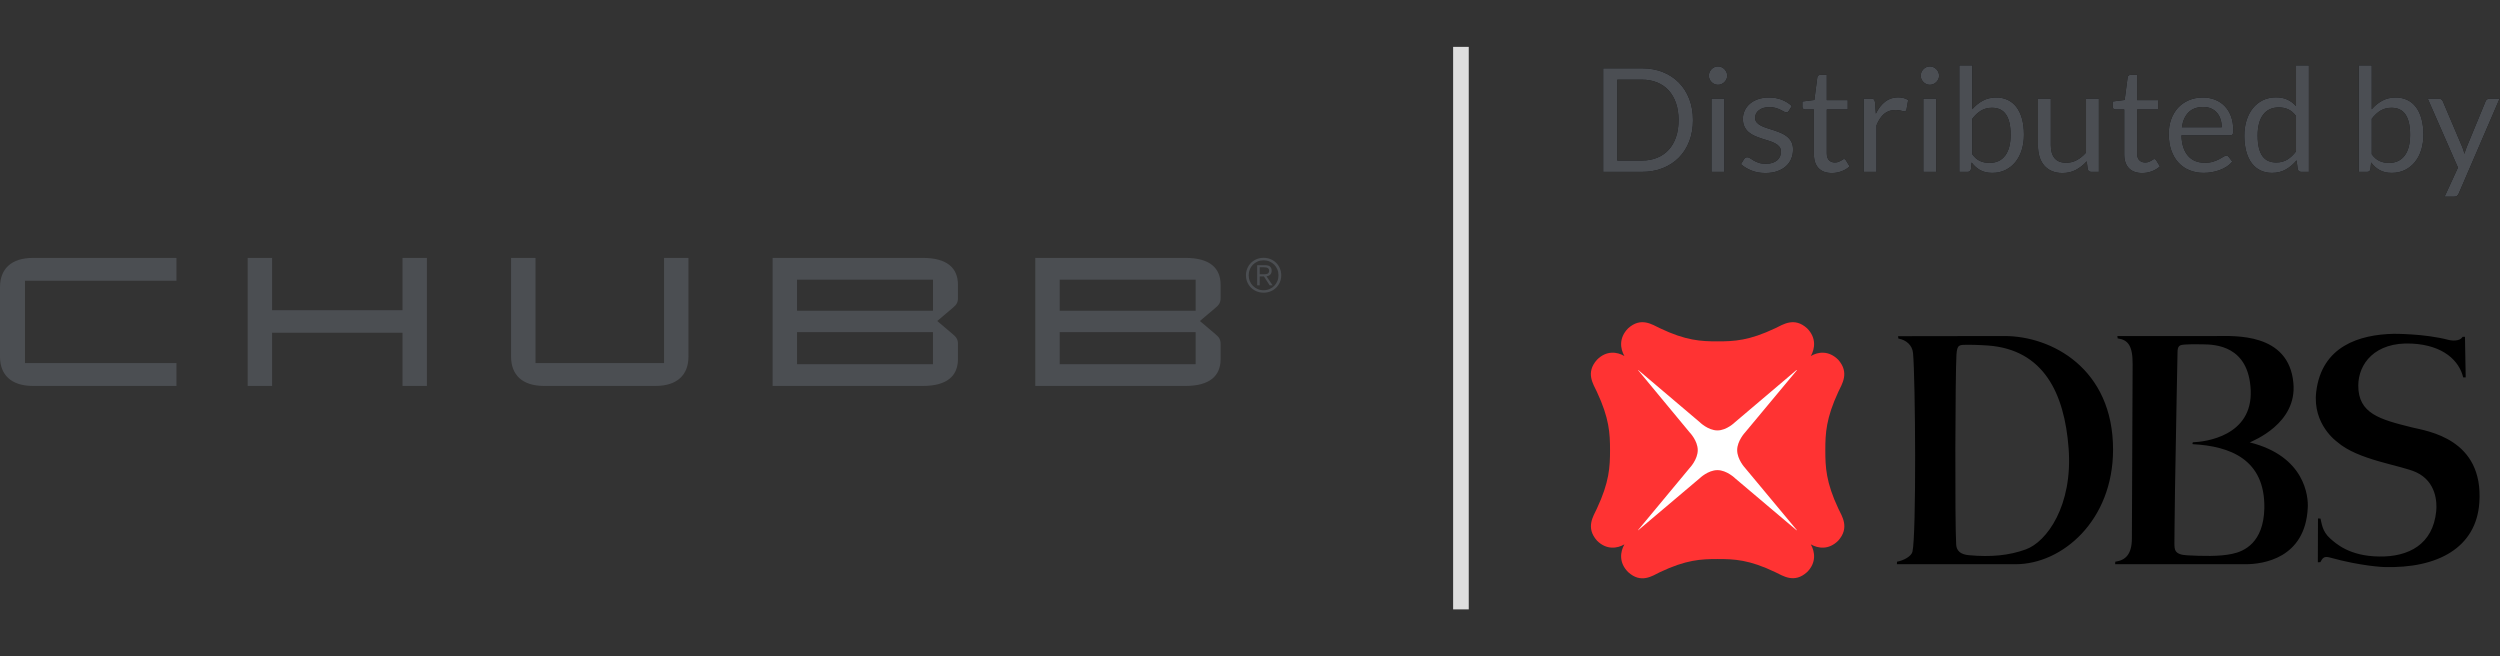
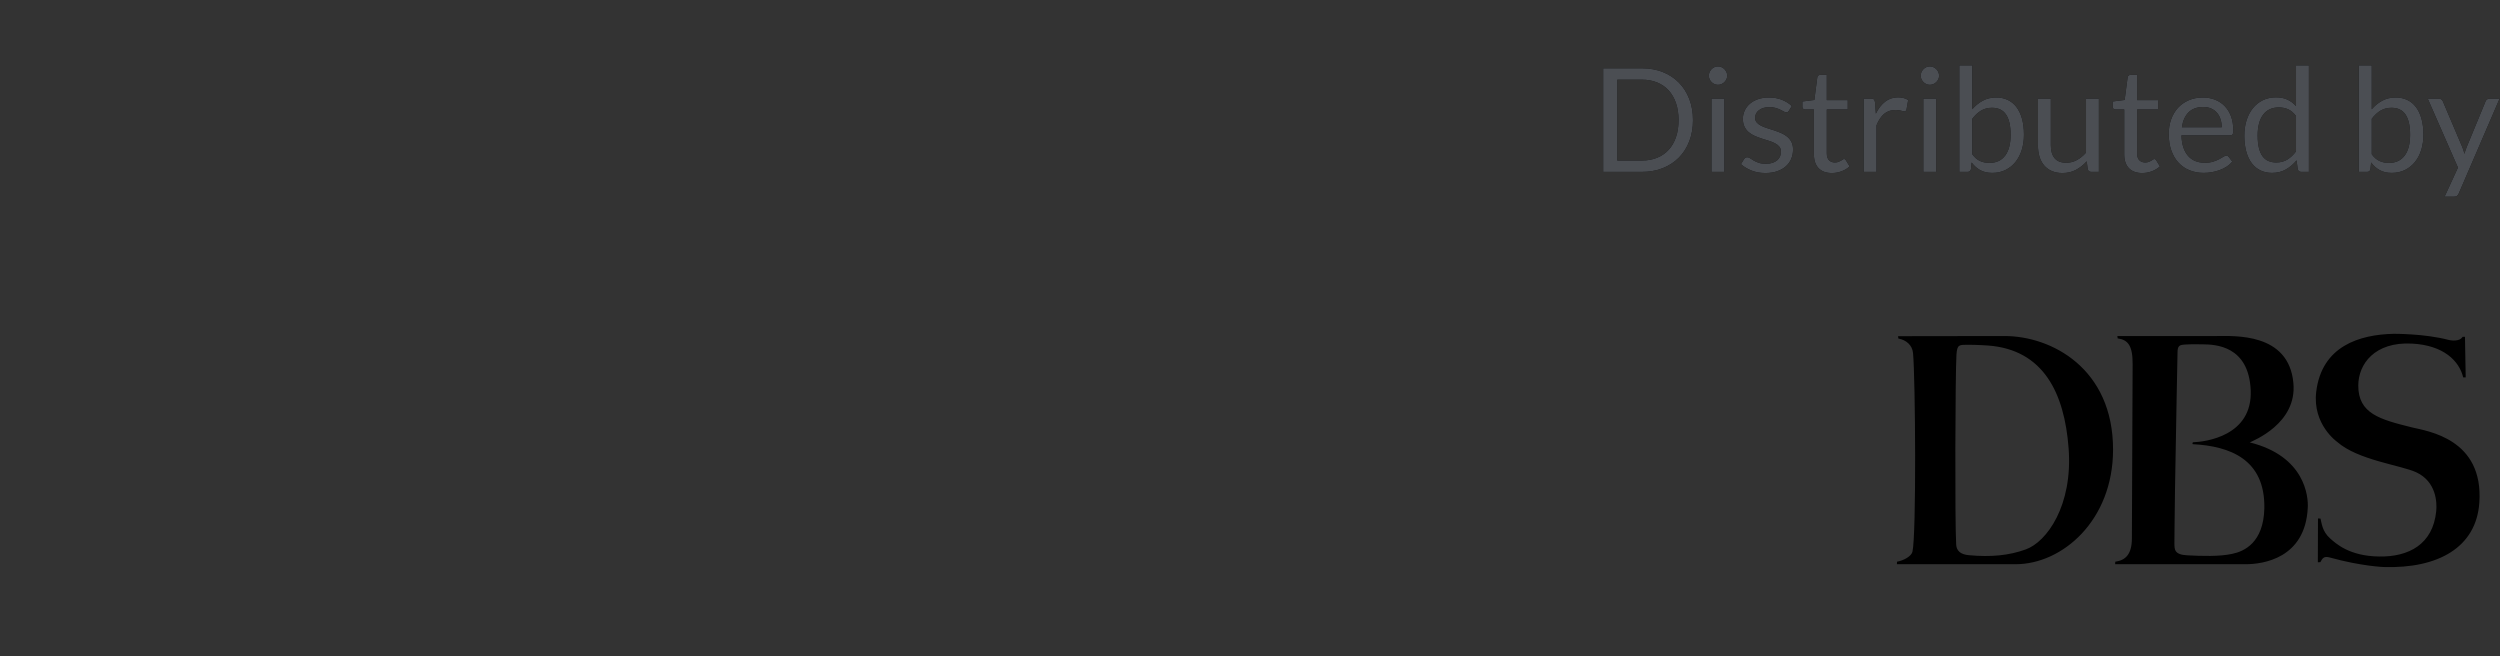
<svg xmlns="http://www.w3.org/2000/svg" xmlns:xlink="http://www.w3.org/1999/xlink" width="320px" height="84px" viewBox="0 0 320 84" version="1.1">
  <rect x="0" y="0" width="320" height="84" fill="#333333" stroke="none" />
  <title>ChubbxDBS Copy</title>
  <defs>
    <path d="M6.567,14 C7.542,14 8.43,13.841 9.232,13.524 C10.033,13.206 10.721,12.757 11.294,12.178 C11.868,11.598 12.312,10.901 12.626,10.087 C12.941,9.273 13.098,8.37 13.098,7.377 C13.098,6.384 12.941,5.481 12.626,4.667 C12.312,3.853 11.868,3.154 11.294,2.572 C10.721,1.989 10.033,1.539 9.232,1.221 C8.43,0.904 7.542,0.745 6.567,0.745 L6.567,0.745 L1.609,0.745 L1.609,14 L6.567,14 Z M6.567,12.548 L3.413,12.548 L3.413,2.197 L6.567,2.197 C7.277,2.197 7.921,2.314 8.501,2.549 C9.08,2.783 9.574,3.122 9.981,3.566 C10.388,4.01 10.702,4.553 10.924,5.194 C11.146,5.835 11.257,6.563 11.257,7.377 C11.257,8.191 11.146,8.919 10.924,9.56 C10.702,10.201 10.388,10.742 9.981,11.183 C9.574,11.624 9.08,11.962 8.501,12.196 C7.921,12.431 7.277,12.548 6.567,12.548 L6.567,12.548 Z M16.299,2.854 C16.459,2.854 16.61,2.823 16.752,2.761 C16.894,2.7 17.018,2.615 17.126,2.507 C17.234,2.399 17.321,2.276 17.385,2.137 C17.45,1.998 17.483,1.849 17.483,1.688 C17.483,1.528 17.45,1.375 17.385,1.23 C17.321,1.085 17.234,0.959 17.126,0.851 C17.018,0.743 16.894,0.658 16.752,0.597 C16.61,0.535 16.459,0.504 16.299,0.504 C16.138,0.504 15.989,0.535 15.85,0.597 C15.711,0.658 15.588,0.743 15.48,0.851 C15.372,0.959 15.287,1.085 15.226,1.23 C15.164,1.375 15.133,1.528 15.133,1.688 C15.133,1.849 15.164,1.998 15.226,2.137 C15.287,2.276 15.372,2.399 15.48,2.507 C15.588,2.615 15.711,2.7 15.85,2.761 C15.989,2.823 16.138,2.854 16.299,2.854 Z M17.113,14 L17.113,4.63 L15.466,4.63 L15.466,14 L17.113,14 Z M22.366,14.148 C22.94,14.148 23.446,14.071 23.884,13.917 C24.321,13.763 24.691,13.551 24.994,13.283 C25.296,13.015 25.524,12.697 25.678,12.33 C25.832,11.963 25.909,11.564 25.909,11.133 C25.909,10.756 25.84,10.434 25.701,10.166 C25.562,9.898 25.379,9.671 25.151,9.486 C24.923,9.301 24.664,9.147 24.374,9.024 C24.084,8.9 23.786,8.788 23.481,8.686 C23.176,8.584 22.878,8.489 22.588,8.399 C22.299,8.31 22.04,8.206 21.811,8.089 C21.583,7.972 21.4,7.833 21.261,7.673 C21.122,7.513 21.053,7.312 21.053,7.072 C21.053,6.881 21.095,6.703 21.178,6.54 C21.261,6.376 21.381,6.233 21.539,6.11 C21.696,5.986 21.886,5.889 22.108,5.818 C22.329,5.747 22.579,5.712 22.857,5.712 C23.177,5.712 23.455,5.747 23.689,5.818 C23.924,5.889 24.126,5.966 24.295,6.05 C24.465,6.133 24.608,6.208 24.725,6.276 C24.842,6.344 24.947,6.378 25.04,6.378 C25.194,6.378 25.308,6.31 25.382,6.175 L25.382,6.175 L25.752,5.573 C25.394,5.234 24.97,4.967 24.48,4.773 C23.99,4.579 23.436,4.482 22.82,4.482 C22.289,4.482 21.818,4.556 21.404,4.704 C20.991,4.852 20.643,5.051 20.359,5.3 C20.076,5.55 19.86,5.84 19.712,6.17 C19.564,6.5 19.49,6.844 19.49,7.201 C19.49,7.602 19.559,7.943 19.698,8.223 C19.837,8.504 20.02,8.74 20.248,8.931 C20.476,9.122 20.737,9.281 21.03,9.407 C21.323,9.534 21.622,9.646 21.927,9.745 C22.232,9.844 22.531,9.938 22.824,10.027 C23.117,10.117 23.378,10.221 23.606,10.342 C23.834,10.462 24.018,10.607 24.156,10.776 C24.295,10.946 24.364,11.16 24.364,11.419 C24.364,11.629 24.326,11.826 24.249,12.011 C24.172,12.196 24.053,12.36 23.893,12.502 C23.732,12.643 23.532,12.756 23.291,12.839 C23.051,12.922 22.77,12.964 22.45,12.964 C22.074,12.964 21.761,12.921 21.511,12.835 C21.261,12.748 21.048,12.653 20.873,12.548 C20.697,12.443 20.547,12.347 20.424,12.261 C20.301,12.175 20.183,12.132 20.073,12.132 C19.962,12.132 19.872,12.153 19.804,12.196 C19.736,12.239 19.678,12.301 19.628,12.381 L19.628,12.381 L19.24,13.01 C19.61,13.343 20.06,13.616 20.59,13.829 C21.121,14.042 21.713,14.148 22.366,14.148 Z M30.886,14.148 C31.311,14.148 31.724,14.072 32.125,13.921 C32.526,13.77 32.868,13.562 33.152,13.297 L33.152,13.297 L32.671,12.511 C32.603,12.406 32.526,12.354 32.44,12.354 C32.39,12.354 32.333,12.377 32.269,12.423 C32.204,12.469 32.125,12.52 32.033,12.575 C31.94,12.631 31.831,12.682 31.704,12.728 C31.578,12.774 31.428,12.797 31.256,12.797 C30.954,12.797 30.707,12.702 30.516,12.511 C30.325,12.32 30.229,12.027 30.229,11.632 L30.229,11.632 L30.229,6.008 L32.911,6.008 L32.911,4.815 L30.229,4.815 L30.229,1.587 L29.396,1.587 C29.292,1.587 29.205,1.616 29.137,1.674 C29.07,1.733 29.03,1.808 29.017,1.901 L29.017,1.901 L28.638,4.796 L27.102,4.99 L27.102,5.647 C27.102,5.771 27.136,5.862 27.204,5.92 C27.272,5.979 27.355,6.008 27.454,6.008 L27.454,6.008 L28.582,6.008 L28.582,11.743 C28.582,12.52 28.781,13.115 29.179,13.528 C29.577,13.941 30.146,14.148 30.886,14.148 Z M36.593,14 L36.593,8.034 C36.852,7.399 37.174,6.915 37.56,6.582 C37.945,6.248 38.425,6.082 38.998,6.082 C39.319,6.082 39.568,6.111 39.747,6.17 C39.926,6.228 40.059,6.258 40.145,6.258 C40.293,6.258 40.389,6.181 40.432,6.027 L40.432,6.027 L40.645,4.796 C40.466,4.691 40.271,4.61 40.062,4.551 C39.852,4.493 39.618,4.463 39.359,4.463 C38.724,4.463 38.17,4.647 37.698,5.014 C37.227,5.381 36.83,5.891 36.51,6.545 L36.51,6.545 L36.399,5.083 C36.374,4.917 36.328,4.799 36.26,4.731 C36.192,4.664 36.069,4.63 35.89,4.63 L35.89,4.63 L34.947,4.63 L34.947,14 L36.593,14 Z M43.419,2.854 C43.58,2.854 43.731,2.823 43.873,2.761 C44.015,2.7 44.139,2.615 44.247,2.507 C44.355,2.399 44.442,2.276 44.506,2.137 C44.571,1.998 44.603,1.849 44.603,1.688 C44.603,1.528 44.571,1.375 44.506,1.23 C44.442,1.085 44.355,0.959 44.247,0.851 C44.139,0.743 44.015,0.658 43.873,0.597 C43.731,0.535 43.58,0.504 43.419,0.504 C43.259,0.504 43.11,0.535 42.971,0.597 C42.832,0.658 42.709,0.743 42.601,0.851 C42.493,0.959 42.408,1.085 42.346,1.23 C42.285,1.375 42.254,1.528 42.254,1.688 C42.254,1.849 42.285,1.998 42.346,2.137 C42.408,2.276 42.493,2.399 42.601,2.507 C42.709,2.615 42.832,2.7 42.971,2.761 C43.11,2.823 43.259,2.854 43.419,2.854 Z M44.233,14 L44.233,4.63 L42.587,4.63 L42.587,14 L44.233,14 Z M51.411,14.13 C52.041,14.13 52.606,14.005 53.109,13.755 C53.611,13.505 54.037,13.163 54.385,12.728 C54.734,12.293 55.001,11.778 55.185,11.183 C55.37,10.588 55.463,9.945 55.463,9.255 C55.463,8.478 55.38,7.792 55.213,7.197 C55.047,6.602 54.809,6.102 54.501,5.698 C54.193,5.294 53.82,4.99 53.382,4.787 C52.944,4.583 52.454,4.482 51.911,4.482 C51.264,4.482 50.688,4.619 50.186,4.893 C49.683,5.168 49.238,5.53 48.849,5.98 L48.849,5.98 L48.849,0.375 L47.194,0.375 L47.194,14 L48.257,14 C48.492,14 48.633,13.883 48.683,13.649 L48.683,13.649 L48.766,12.797 C49.081,13.217 49.449,13.544 49.871,13.778 C50.294,14.012 50.807,14.13 51.411,14.13 Z M51.041,12.853 C50.597,12.853 50.195,12.77 49.834,12.603 C49.474,12.437 49.145,12.15 48.849,11.743 L48.849,11.743 L48.849,7.21 C49.188,6.76 49.56,6.412 49.964,6.165 C50.368,5.919 50.838,5.795 51.374,5.795 C51.751,5.795 52.087,5.86 52.383,5.989 C52.679,6.119 52.928,6.324 53.132,6.605 C53.336,6.885 53.491,7.244 53.599,7.682 C53.707,8.12 53.761,8.644 53.761,9.255 C53.761,10.408 53.527,11.296 53.058,11.919 C52.589,12.542 51.917,12.853 51.041,12.853 Z M60.393,14.148 C61.047,14.148 61.627,14.011 62.132,13.736 C62.638,13.462 63.094,13.1 63.501,12.649 L63.501,12.649 L63.631,13.658 C63.692,13.886 63.84,14 64.075,14 L64.075,14 L65.055,14 L65.055,4.63 L63.409,4.63 L63.409,11.54 C63.051,11.947 62.66,12.264 62.234,12.492 C61.809,12.72 61.355,12.835 60.874,12.835 C60.214,12.835 59.721,12.64 59.394,12.252 C59.067,11.863 58.904,11.314 58.904,10.605 L58.904,10.605 L58.904,4.63 L57.258,4.63 L57.258,10.605 C57.258,11.136 57.324,11.62 57.456,12.057 C57.589,12.495 57.788,12.868 58.053,13.177 C58.318,13.485 58.647,13.724 59.038,13.894 C59.43,14.063 59.881,14.148 60.393,14.148 Z M70.605,14.148 C71.031,14.148 71.444,14.072 71.845,13.921 C72.246,13.77 72.588,13.562 72.871,13.297 L72.871,13.297 L72.391,12.511 C72.323,12.406 72.246,12.354 72.159,12.354 C72.11,12.354 72.053,12.377 71.988,12.423 C71.923,12.469 71.845,12.52 71.752,12.575 C71.66,12.631 71.55,12.682 71.424,12.728 C71.297,12.774 71.148,12.797 70.975,12.797 C70.673,12.797 70.426,12.702 70.235,12.511 C70.044,12.32 69.948,12.027 69.948,11.632 L69.948,11.632 L69.948,6.008 L72.631,6.008 L72.631,4.815 L69.948,4.815 L69.948,1.587 L69.116,1.587 C69.011,1.587 68.925,1.616 68.857,1.674 C68.789,1.733 68.749,1.808 68.737,1.901 L68.737,1.901 L68.358,4.796 L66.822,4.99 L66.822,5.647 C66.822,5.771 66.856,5.862 66.924,5.92 C66.992,5.979 67.075,6.008 67.174,6.008 L67.174,6.008 L68.302,6.008 L68.302,11.743 C68.302,12.52 68.501,13.115 68.899,13.528 C69.296,13.941 69.865,14.148 70.605,14.148 Z M78.468,14.13 C78.807,14.13 79.149,14.1 79.495,14.042 C79.84,13.983 80.174,13.895 80.498,13.778 C80.822,13.661 81.126,13.511 81.409,13.329 C81.693,13.147 81.936,12.933 82.14,12.687 L82.14,12.687 L81.677,12.085 C81.603,11.98 81.499,11.928 81.363,11.928 C81.258,11.928 81.133,11.976 80.988,12.071 C80.843,12.167 80.663,12.27 80.447,12.381 C80.231,12.492 79.974,12.596 79.675,12.691 C79.376,12.787 79.02,12.835 78.606,12.835 C78.162,12.835 77.762,12.762 77.404,12.617 C77.046,12.472 76.738,12.253 76.479,11.96 C76.22,11.667 76.016,11.302 75.868,10.864 C75.721,10.426 75.64,9.912 75.628,9.319 L75.628,9.319 L81.862,9.319 C82.017,9.319 82.121,9.276 82.177,9.19 C82.233,9.104 82.26,8.931 82.26,8.672 C82.26,8.006 82.163,7.412 81.969,6.891 C81.775,6.37 81.505,5.932 81.159,5.578 C80.814,5.223 80.404,4.952 79.929,4.764 C79.454,4.576 78.936,4.482 78.375,4.482 C77.697,4.482 77.086,4.6 76.544,4.838 C76.001,5.075 75.542,5.402 75.165,5.818 C74.789,6.235 74.501,6.726 74.301,7.294 C74.1,7.861 74,8.472 74,9.125 C74,9.933 74.111,10.648 74.333,11.271 C74.555,11.894 74.865,12.417 75.263,12.839 C75.66,13.262 76.132,13.582 76.678,13.801 C77.224,14.02 77.82,14.13 78.468,14.13 Z M80.78,8.293 L75.683,8.293 C75.794,7.479 76.078,6.842 76.534,6.383 C76.991,5.923 77.617,5.694 78.412,5.694 C78.788,5.694 79.123,5.757 79.416,5.883 C79.709,6.01 79.957,6.188 80.16,6.42 C80.364,6.651 80.518,6.925 80.623,7.243 C80.728,7.56 80.78,7.91 80.78,8.293 L80.78,8.293 Z M87.218,14.13 C87.884,14.13 88.475,13.983 88.99,13.69 C89.505,13.397 89.962,13.007 90.363,12.52 L90.363,12.52 L90.511,13.658 C90.573,13.886 90.721,14 90.955,14 L90.955,14 L91.936,14 L91.936,0.375 L90.289,0.375 L90.289,5.573 C89.969,5.222 89.605,4.949 89.198,4.755 C88.791,4.56 88.3,4.463 87.727,4.463 C87.092,4.463 86.525,4.588 86.025,4.838 C85.525,5.088 85.102,5.431 84.753,5.869 C84.405,6.307 84.138,6.824 83.953,7.419 C83.768,8.014 83.675,8.657 83.675,9.347 C83.675,10.124 83.759,10.812 83.925,11.41 C84.092,12.008 84.329,12.508 84.638,12.909 C84.946,13.309 85.319,13.613 85.757,13.82 C86.195,14.026 86.682,14.13 87.218,14.13 Z M87.764,12.797 C87.382,12.797 87.043,12.733 86.746,12.603 C86.451,12.474 86.201,12.269 85.997,11.988 C85.794,11.708 85.64,11.35 85.535,10.915 C85.43,10.48 85.377,9.958 85.377,9.347 C85.377,8.194 85.612,7.306 86.081,6.683 C86.549,6.06 87.221,5.749 88.097,5.749 C88.535,5.749 88.934,5.831 89.295,5.994 C89.656,6.158 89.987,6.443 90.289,6.85 L90.289,6.85 L90.289,11.382 C89.95,11.832 89.579,12.181 89.175,12.428 C88.771,12.674 88.3,12.797 87.764,12.797 Z M102.546,14.13 C103.174,14.13 103.74,14.005 104.243,13.755 C104.745,13.505 105.171,13.163 105.519,12.728 C105.868,12.293 106.135,11.778 106.32,11.183 C106.504,10.588 106.597,9.945 106.597,9.255 C106.597,8.478 106.514,7.792 106.347,7.197 C106.181,6.602 105.943,6.102 105.635,5.698 C105.327,5.294 104.954,4.99 104.516,4.787 C104.078,4.583 103.588,4.482 103.045,4.482 C102.397,4.482 101.822,4.619 101.32,4.893 C100.817,5.168 100.372,5.53 99.983,5.98 L99.983,5.98 L99.983,0.375 L98.328,0.375 L98.328,14 L99.391,14 C99.626,14 99.767,13.883 99.817,13.649 L99.817,13.649 L99.9,12.797 C100.215,13.217 100.583,13.544 101.005,13.778 C101.428,14.012 101.941,14.13 102.546,14.13 Z M102.175,12.853 C101.731,12.853 101.329,12.77 100.968,12.603 C100.608,12.437 100.279,12.15 99.983,11.743 L99.983,11.743 L99.983,7.21 C100.322,6.76 100.694,6.412 101.098,6.165 C101.502,5.919 101.972,5.795 102.508,5.795 C102.885,5.795 103.221,5.86 103.517,5.989 C103.813,6.119 104.062,6.324 104.266,6.605 C104.469,6.885 104.625,7.244 104.733,7.682 C104.841,8.12 104.895,8.644 104.895,9.255 C104.895,10.408 104.661,11.296 104.192,11.919 C103.723,12.542 103.051,12.853 102.175,12.853 Z M110.528,17.173 C110.701,17.173 110.829,17.136 110.912,17.062 C110.995,16.988 111.065,16.889 111.12,16.766 L111.12,16.766 L116.347,4.63 L115.033,4.63 C114.928,4.63 114.831,4.662 114.742,4.727 C114.652,4.792 114.589,4.873 114.552,4.972 L114.552,4.972 L112.119,10.864 C112.064,11.006 112.014,11.145 111.971,11.28 C111.928,11.416 111.885,11.555 111.842,11.697 C111.811,11.555 111.775,11.416 111.735,11.28 C111.695,11.145 111.647,11.009 111.592,10.873 L111.592,10.873 L109.085,4.972 C109.048,4.886 108.99,4.807 108.909,4.736 C108.829,4.665 108.718,4.63 108.576,4.63 L108.576,4.63 L107.152,4.63 L111.019,13.454 L109.307,17.173 L110.528,17.173 Z" id="path-1" />
  </defs>
  <g id="ChubbxDBS-Copy" stroke="none" stroke-width="1" fill="none" fill-rule="evenodd">
    <g id="ChubbxDBS" transform="translate(0, 6)" fill-rule="nonzero">
      <g id="wl_logo" transform="translate(0, 27)" fill="#4B4E52">
-         <path d="M135.641,13.614 L153.043,13.614 L153.043,9.517 L135.641,9.517 L135.641,13.614 Z M135.641,6.778 L153.043,6.778 L153.043,2.798 L135.641,2.798 L135.641,6.778 Z M151.741,16.4 L132.515,16.4 L132.515,0.012 L151.741,0.012 C154.819,0.012 156.239,1.277 156.239,3.454 L156.239,5.139 C156.239,5.748 156.026,6.029 155.577,6.404 L153.588,8.089 L155.577,9.774 C156.026,10.15 156.239,10.431 156.239,11.039 L156.239,12.959 C156.239,15.136 154.819,16.4 151.741,16.4 Z M102.021,13.614 L119.423,13.614 L119.423,9.517 L102.021,9.517 L102.021,13.614 Z M102.02,6.778 L119.422,6.778 L119.422,2.798 L102.02,2.798 L102.02,6.778 Z M118.121,16.4 L98.895,16.4 L98.895,0.012 L118.121,0.012 C121.199,0.012 122.618,1.277 122.618,3.454 L122.618,5.139 C122.618,5.748 122.406,6.029 121.956,6.404 L119.967,8.089 L121.956,9.774 C122.406,10.15 122.618,10.431 122.618,11.039 L122.618,12.959 C122.618,15.136 121.199,16.4 118.121,16.4 Z M84.999,0.012 L88.123,0.012 L88.123,12.654 C88.123,14.972 86.703,16.4 83.886,16.4 L69.656,16.4 C66.838,16.4 65.418,14.972 65.418,12.654 L65.418,0.012 L68.543,0.012 L68.543,13.473 L84.999,13.473 L84.999,0.012 Z M34.828,6.709 L51.52,6.709 L51.52,0.012 L54.645,0.012 L54.645,16.4 L51.52,16.4 L51.52,9.588 L34.828,9.588 L34.828,16.4 L31.703,16.4 L31.703,0.012 L34.828,0.012 L34.828,6.709 Z M22.587,2.938 L3.196,2.938 L3.196,13.473 L22.587,13.473 L22.587,16.4 L4.238,16.4 C1.421,16.4 0,14.972 0,12.654 L0,3.758 C0,1.441 1.421,0.012 4.238,0.012 L22.587,0.012 L22.587,2.938 Z M161.956,2.099 C162.051,2.093 162.135,2.076 162.208,2.048 C162.281,2.02 162.34,1.974 162.384,1.912 C162.429,1.851 162.451,1.766 162.451,1.657 C162.451,1.566 162.433,1.491 162.399,1.435 C162.365,1.379 162.319,1.334 162.26,1.3 C162.201,1.266 162.135,1.243 162.062,1.231 C161.989,1.219 161.912,1.213 161.832,1.213 L161.243,1.213 L161.243,2.108 L161.667,2.108 L161.956,2.099 Z M160.92,3.525 L160.92,0.943 L161.922,0.943 C162.218,0.943 162.433,1.004 162.569,1.126 C162.704,1.248 162.772,1.426 162.772,1.657 C162.772,1.77 162.756,1.868 162.721,1.952 C162.687,2.036 162.639,2.107 162.578,2.165 C162.518,2.223 162.447,2.269 162.369,2.303 C162.29,2.337 162.206,2.362 162.117,2.379 L162.895,3.525 L162.518,3.525 L161.783,2.379 L161.243,2.379 L161.243,3.525 L160.92,3.525 Z M160.978,0.468 C160.745,0.569 160.544,0.705 160.374,0.877 C160.204,1.049 160.07,1.251 159.976,1.484 C159.88,1.716 159.833,1.966 159.833,2.234 C159.833,2.502 159.88,2.753 159.976,2.985 C160.07,3.217 160.204,3.419 160.374,3.591 C160.544,3.763 160.745,3.899 160.978,4 C161.211,4.1 161.465,4.15 161.74,4.15 C162.011,4.15 162.263,4.1 162.496,4 C162.729,3.899 162.931,3.763 163.101,3.591 C163.271,3.419 163.404,3.217 163.502,2.985 C163.599,2.753 163.647,2.502 163.647,2.234 C163.647,1.966 163.599,1.716 163.502,1.484 C163.404,1.251 163.271,1.049 163.101,0.877 C162.931,0.705 162.729,0.569 162.496,0.468 C162.263,0.368 162.011,0.319 161.74,0.319 C161.465,0.319 161.211,0.368 160.978,0.468 Z M162.633,0.172 C162.909,0.286 163.147,0.444 163.349,0.646 C163.552,0.848 163.711,1.085 163.826,1.357 C163.942,1.63 164,1.922 164,2.234 C164,2.551 163.942,2.844 163.826,3.114 C163.711,3.383 163.552,3.619 163.349,3.82 C163.147,4.02 162.909,4.177 162.633,4.291 C162.357,4.405 162.06,4.463 161.74,4.463 C161.42,4.463 161.122,4.405 160.847,4.291 C160.572,4.177 160.334,4.02 160.131,3.82 C159.928,3.619 159.769,3.383 159.654,3.114 C159.539,2.844 159.481,2.551 159.481,2.234 C159.481,1.922 159.539,1.63 159.654,1.357 C159.769,1.085 159.928,0.848 160.131,0.646 C160.334,0.444 160.572,0.286 160.847,0.172 C161.122,0.058 161.42,-5.3270404e-13 161.74,-5.3270404e-13 C162.06,-5.3270404e-13 162.357,0.058 162.633,0.172 Z" id="Combined-Shape" />
-       </g>
-       <rect id="Rectangle-Copy" fill="#DEDEDE" x="186" y="0" width="2" height="72" />
+         </g>
      <g id="Group" transform="translate(203.6, 2)">
        <g id="Distributedby">
          <use fill="#000000" xlink:href="#path-1" />
          <use fill="#4B4E53" xlink:href="#path-1" />
        </g>
        <g id="dbs-bank-vector-logo" transform="translate(0, 33.173)">
          <g id="Logomark">
-             <polygon id="Fill-1" fill="#FFFFFF" points="5.386 27.386 27.064 27.386 27.064 5.5 5.386 5.5" />
-             <path d="M26.362,26.703 L18.491,20.047 C18.491,20.047 17.429,19.003 16.234,19.003 C15.021,19.003 13.959,20.047 13.959,20.047 L6.088,26.703 L6.069,26.684 L12.669,18.738 C12.669,18.738 13.712,17.657 13.712,16.443 C13.712,15.229 12.669,14.167 12.669,14.167 L6.069,6.202 L6.088,6.183 L13.959,12.859 C13.959,12.859 15.021,13.921 16.234,13.921 C17.429,13.921 18.491,12.859 18.491,12.859 L26.362,6.183 L26.4,6.221 L19.781,14.167 C19.781,14.167 18.757,15.248 18.757,16.443 C18.757,17.657 19.781,18.738 19.781,18.738 L26.4,26.684 L26.362,26.703 Z M30.041,16.443 L30.041,16.443 C30.041,14.281 30.136,12.366 31.71,8.971 C32.166,7.984 33.171,6.543 31.691,4.874 C30.478,3.66 29.112,3.85 28.183,4.4 C28.714,3.471 28.922,2.067 27.709,0.853 C26.059,-0.645 24.617,0.379 23.65,0.834 C20.293,2.428 18.397,2.522 16.253,2.522 C14.11,2.522 12.195,2.428 8.857,0.834 C7.89,0.379 6.448,-0.645 4.798,0.853 C3.584,2.086 3.793,3.471 4.324,4.4 C3.395,3.85 2.01,3.66 0.816,4.874 C-0.683,6.543 0.341,7.984 0.797,8.971 C2.39,12.366 2.484,14.3 2.484,16.443 C2.484,18.605 2.39,20.54 0.797,23.934 C0.341,24.921 -0.664,26.362 0.816,28.031 C2.029,29.245 3.414,29.036 4.324,28.505 C3.793,29.434 3.584,30.838 4.798,32.052 C6.448,33.569 7.89,32.545 8.857,32.071 C12.214,30.478 14.11,30.383 16.253,30.383 C18.397,30.383 20.293,30.459 23.65,32.071 C24.617,32.526 26.059,33.55 27.709,32.052 C28.922,30.838 28.714,29.453 28.183,28.505 C29.112,29.036 30.478,29.245 31.691,28.031 C33.19,26.362 32.166,24.902 31.71,23.934 C30.117,20.54 30.041,18.605 30.041,16.443 L30.041,16.443 Z" id="Shape" fill="#FF3333" />
-           </g>
+             </g>
          <path d="M55.702,29.15 C58.395,28.183 61.733,23.536 61.183,16.216 C60.652,9.141 57.978,3.584 50.866,3.053 C50.866,3.053 49.519,2.959 48.381,2.959 C47.167,2.959 46.921,2.902 46.826,4.21 C46.674,6.657 46.617,25.698 46.788,28.448 C46.807,28.828 46.845,29.738 48.4,29.89 C51.226,30.155 53.578,29.928 55.702,29.15 Z M52.952,1.84 C58.964,1.821 66.891,5.974 66.872,16.405 C66.853,25.471 60.367,31.047 54.393,31.047 L39.202,31.047 L39.221,30.724 C40.074,30.572 41.041,30.041 41.193,29.453 C41.705,27.272 41.572,7.302 41.269,4.021 C41.174,2.997 40.378,2.333 39.391,2.162 L39.353,1.859 C39.353,1.84 51.586,1.859 52.952,1.84 Z M86.236,23.878 C86.35,17.6 81.798,15.931 77.095,15.684 C77,15.684 77.038,15.438 77.114,15.438 C78.65,15.381 84.738,14.66 84.491,8.781 C84.245,3.053 79.94,2.921 78.366,2.902 C77.076,2.883 76.81,2.883 76.26,2.921 C75.35,2.959 75.122,3.034 75.122,4.021 C75.122,4.153 74.914,14.338 74.8,21.507 C74.743,25.395 74.724,28.391 74.724,28.391 C74.743,29.112 74.667,29.833 76.393,29.909 C78.195,30.003 80.509,30.079 82.121,29.719 C83.619,29.416 86.141,28.316 86.236,23.878 Z M84.378,15.457 C91.452,17.221 91.888,22.398 91.793,23.84 C91.471,30.307 86.047,31.047 83.847,31.047 L67.138,31.047 L67.157,30.724 C68.371,30.553 69.281,29.89 69.281,27.728 L69.376,5.462 C69.395,3.053 68.769,2.314 67.46,2.143 L67.422,1.84 L80.053,1.84 C82.367,1.84 89.366,1.366 89.953,7.852 C90.447,13.048 84.795,15.229 84.378,15.457 Z M111.631,1.934 L111.916,1.934 L112.01,7.131 L111.688,7.131 C111.176,5.007 109.166,3.016 105.126,2.807 C100.347,2.56 98.279,5.424 98.26,8.155 C98.241,11.778 101.029,12.517 105.164,13.541 C107.117,14.016 114.324,14.983 113.755,23.176 C113.357,28.903 108.464,31.616 101.541,31.407 C101.541,31.407 98.659,31.312 94.638,30.193 C93.898,29.984 93.69,30.231 93.405,30.781 L93.083,30.8 L93.102,25.186 L93.424,25.205 C93.576,25.774 93.633,26.836 94.638,27.728 C95.378,28.391 97.122,30.022 100.953,30.06 C104.709,30.117 107.819,28.505 108.236,24.257 C108.35,23.119 108.236,20.483 105.695,19.288 C103.703,18.359 98.203,17.733 95.548,15.381 C95.548,15.381 92.381,13.162 92.874,8.99 C93.576,3.11 98.431,1.65 102.793,1.555 C102.793,1.555 106.7,1.517 109.81,2.333 C109.81,2.333 110.569,2.541 111.195,2.295 C111.422,2.2 111.555,2.029 111.631,1.934 L111.631,1.934 Z" id="DBS" fill="#000000" />
        </g>
      </g>
    </g>
  </g>
</svg>